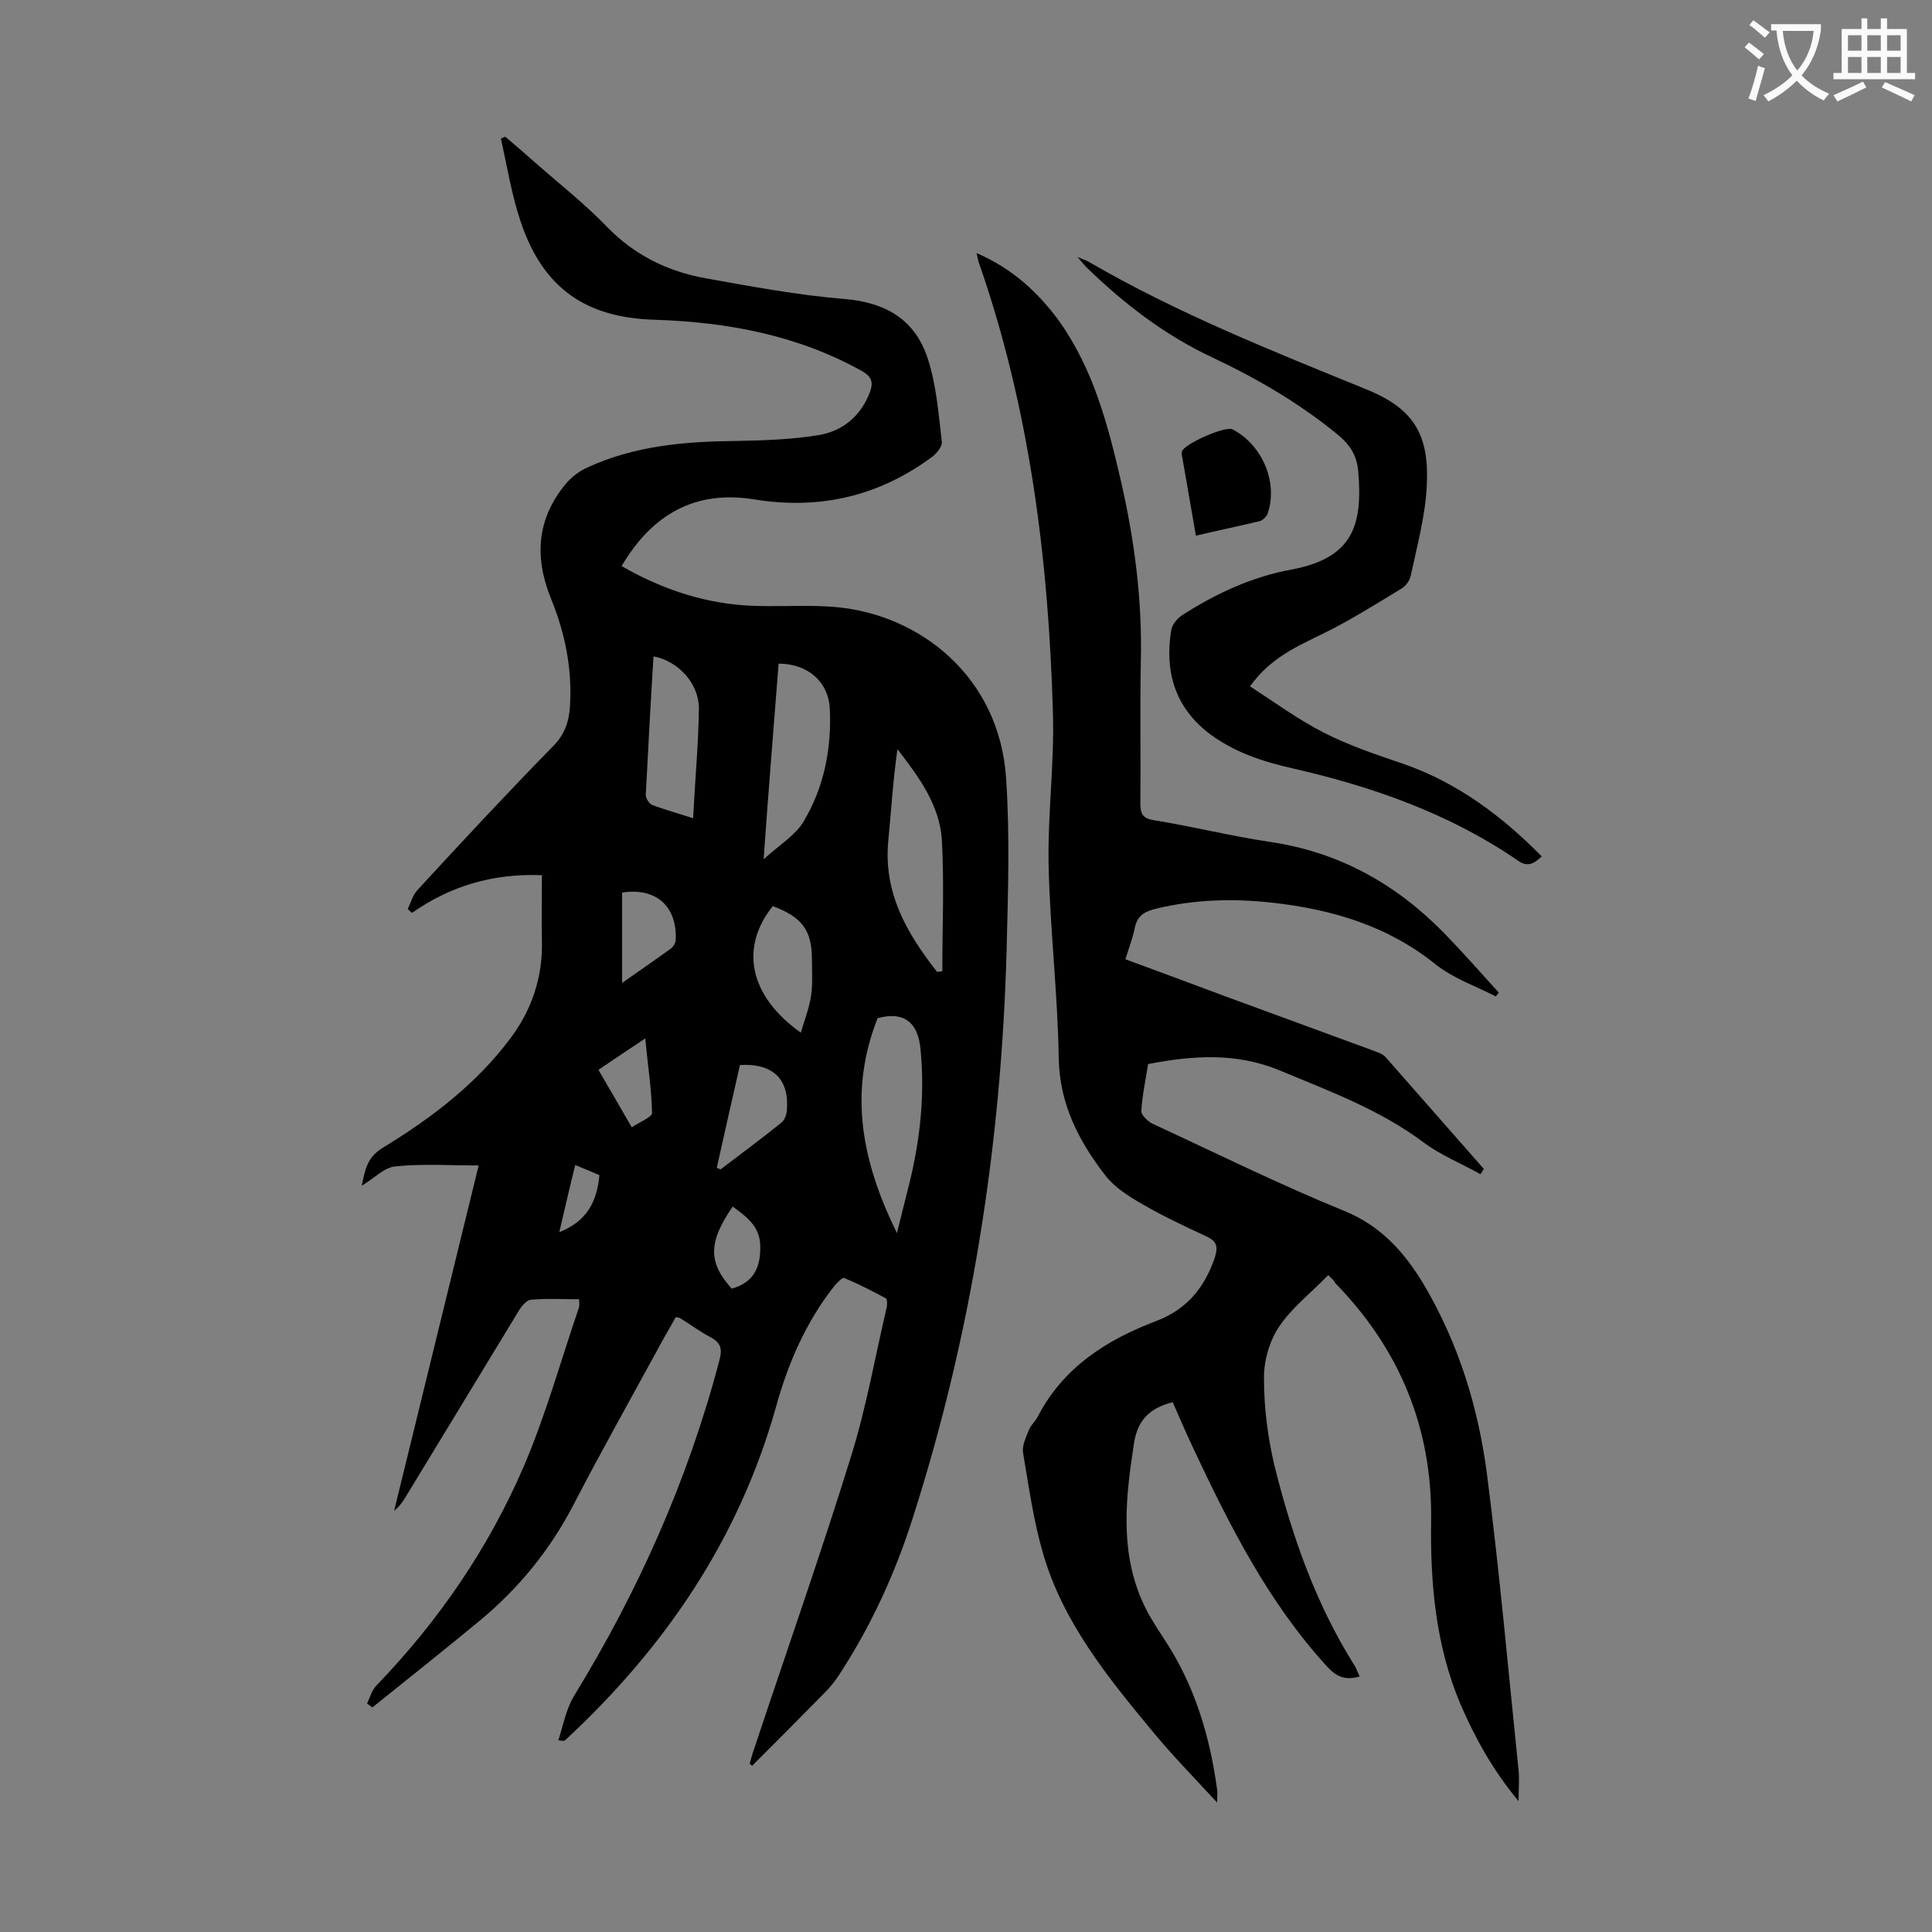
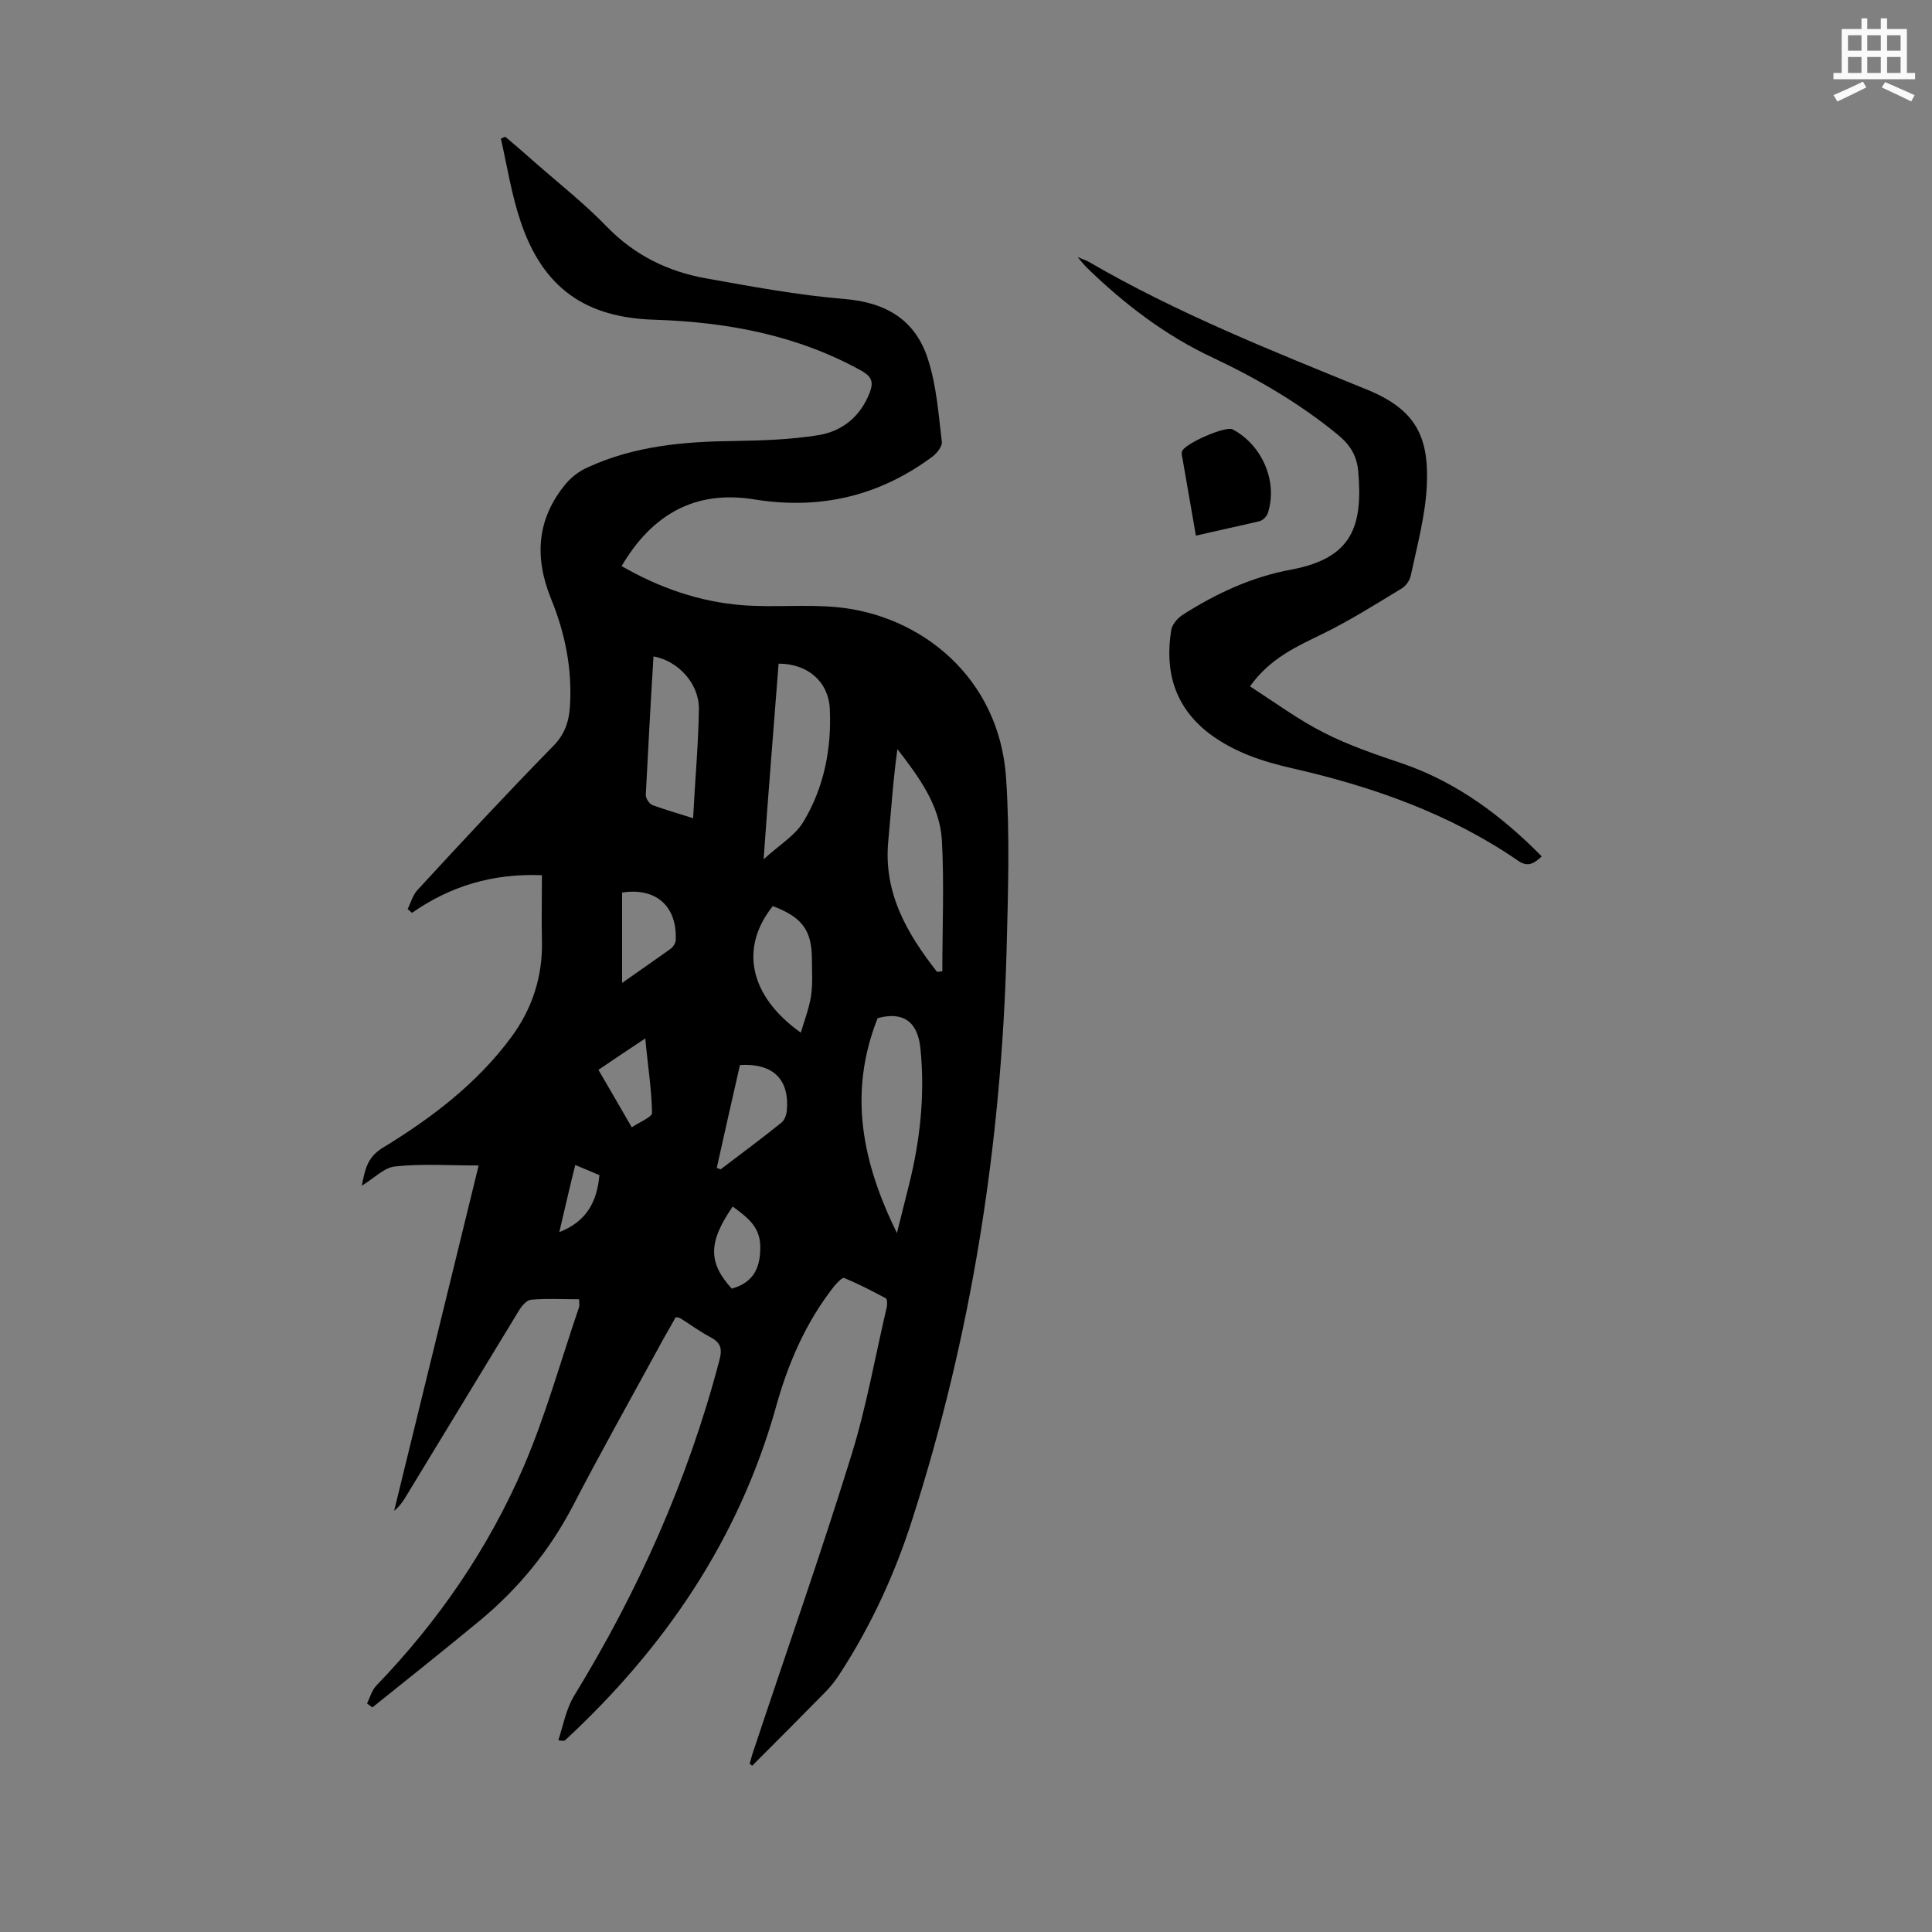
<svg xmlns="http://www.w3.org/2000/svg" enable-background="new 0 0 400 400" viewBox="0 0 400 400">
  <rect x="0" y="0" width="400" height="400" fill="#808080" stroke="none" />
  <g fill="#000001">
    <path d="m155.2 365.2c.3-1.1.6-2.2 1-3.3 6.7-20.2 13.8-40.3 20.1-60.7 3.1-10 4.9-20.4 7.3-30.6.1-.6.1-1.7-.2-1.8-2.8-1.5-5.7-3-8.6-4.2-.4-.2-1.5 1-2.1 1.7-5.9 7.5-9.6 16.1-12.1 25.2-7.7 27.3-23 49.7-43.6 68.8-.1.1-.4.2-1.4 0 1-3.1 1.6-6.4 3.2-9.1 13.3-21.7 23.6-44.7 30.1-69.4.7-2.5.4-3.8-1.9-5-2.1-1.1-4.1-2.6-6.2-3.9-.2-.1-.4-.1-.9-.2-1.2 2.2-2.6 4.5-3.8 6.8-5.9 10.8-11.9 21.5-17.5 32.3-4.8 9.2-11.2 17-19.1 23.6-7.4 6.1-14.9 12.1-22.4 18.1-.4-.3-.8-.6-1.1-.8.6-1.3 1-2.8 2-3.8 12.8-13.3 23.1-28.3 30.4-45.2 4.6-10.7 7.7-22 11.5-33.1.1-.4 0-.8 0-1.6-3.4 0-6.7-.2-10 .1-.9.1-1.9 1.3-2.5 2.3-7.8 12.8-15.6 25.7-23.4 38.5-.6 1-1.3 2-2.4 2.9 5.8-23.7 11.6-47.4 17.5-71.5-6.1 0-11.8-.4-17.3.2-2.2.2-4.3 2.4-6.9 4 .7-3.4 1.1-5.9 4.4-7.9 10-6.1 19.4-13.2 26.5-22.8 4.4-5.9 6.6-12.7 6.4-20.1-.1-4.5 0-9 0-13.5-10.1-.4-18.9 2.2-26.9 7.8-.3-.3-.6-.5-.9-.8.7-1.4 1.1-3 2.1-4 9.2-10 18.5-20 28-29.7 2.4-2.4 3.3-5.1 3.5-8.2.5-7.8-1-15.2-3.9-22.3-3.5-8.6-3-16.6 3.1-23.9 1.2-1.4 2.8-2.6 4.4-3.3 9.7-4.5 20.1-5.4 30.7-5.5 5.7-.1 11.5-.3 17.1-1.2 5-.8 8.8-3.9 10.7-8.9.7-1.9.5-3.1-1.5-4.3-13.4-7.5-27.9-10.2-43-10.7-14.4-.4-23.2-6.6-27.8-20.3-1.9-5.6-2.8-11.5-4.1-17.2.3-.1.6-.3.9-.4 2 1.7 4 3.4 5.9 5.1 5.1 4.5 10.6 8.8 15.3 13.7 5.7 5.8 12.5 9.1 20.2 10.5 9.5 1.7 19.1 3.5 28.8 4.3 8.6.7 14.7 4.3 17.3 12.4 1.8 5.5 2.2 11.4 2.9 17.2.1.9-1 2.3-1.9 3-11 8.2-23.3 11.1-36.9 8.9-12.3-2-21.2 3.1-27.5 13.8 7.8 4.5 16.1 7.4 25 8.1 6.5.5 13-.2 19.5.4 17.3 1.6 33.7 14.4 35.1 35.4.8 11.9.4 23.9.1 35.8-1.1 40-7.2 79.2-19.4 117.3-3.6 11.4-8.6 22.3-15.1 32.3-.9 1.4-1.9 2.7-3.1 3.9-5 5.1-10.1 10.2-15.1 15.2-.1-.2-.3-.3-.5-.4zm26.5-154.4c-6.2 15.7-3.1 30 4 44.5.9-3.6 1.7-6.8 2.5-10 2.3-9.2 3.3-18.5 2.4-27.9-.5-6.1-3.8-8-8.9-6.6zm12.3-9.6c.4 0 .8-.1 1.1-.1 0-9.1.4-18.2-.1-27.3-.5-7.2-4.8-13-9.2-18.7-.9 6.4-1.3 12.8-1.9 19.1-1 10.7 3.9 19.1 10.1 27zm-35.9-23.3c3.3-3 6.5-4.9 8.2-7.7 4.3-7.1 5.9-15.2 5.5-23.5-.3-5.6-4.6-9.3-10.6-9.3-1 13.1-2.1 26.2-3.1 40.5zm-14.6-8.5c.4-7.9 1.1-15.3 1.2-22.7 0-5.3-4.4-9.9-9.4-10.8-.6 9.6-1.1 19.1-1.6 28.7 0 .7.7 1.8 1.4 2.1 2.5.9 5.2 1.7 8.4 2.7zm16.5 18.2c-6.9 8.6-4.9 18.6 5.8 26.2.8-2.7 1.7-5 2.1-7.5s.2-5.1.2-7.6c0-6.1-2-8.8-8.1-11.1zm-11.6 54.2c.3.1.5.2.8.3 4.2-3.2 8.4-6.3 12.5-9.6.7-.5 1.1-1.6 1.2-2.5.6-6.5-2.8-9.9-9.7-9.5-1.6 7-3.2 14.1-4.8 21.3zm-19.6-38.3c3.7-2.6 6.9-4.8 10.1-7.1.5-.4 1-1.2 1-1.8.3-7-4.1-10.9-11.1-9.8zm-4.9 18c2.3 3.9 4.4 7.6 6.9 11.9 1.6-1.1 4.2-2.1 4.2-3-.1-5-.9-9.9-1.4-15.4-3.6 2.4-6.5 4.3-9.7 6.5zm27.6 45.3c4.7-1.3 6-4.6 5.9-8.9-.1-4.1-2.9-6-5.7-8.1-5.1 7.4-5.1 11.6-.2 17zm-35.7-11.7c5.6-2.2 7.8-6.2 8.3-11.8-1.6-.7-3.1-1.3-5-2.1-1.2 4.8-2.2 9.2-3.3 13.9z" />
-     <path d="m275 264c-3.6 3.7-7.6 6.8-10.2 10.7-2 3-3.2 7.2-3.1 10.9 0 6 .8 12.1 2.2 18 3.6 14.4 8.5 28.4 16.4 41 .5.7.7 1.5 1.2 2.5-2.8.8-4.6.2-6.6-1.9-12.4-13.5-20.4-29.5-28.1-45.9-1.4-3-2.7-6-4-9-4.6 1.2-7.2 3.5-8 8.4-1.7 11-3 22 1.6 32.6 1.2 2.8 2.9 5.4 4.6 8 6.3 9.5 9.5 20.1 11 31.3.1.5 0 1.1 0 2.6-5-5.4-9.5-10-13.6-15-9.2-11.1-18.3-22.4-22.4-36.4-2-6.8-3-14-4.2-21.1-.2-1.4.6-3.1 1.2-4.6.4-1 1.3-1.8 1.8-2.7 5.3-10.3 14.3-16 24.6-19.9 6.3-2.4 10-6.9 12.1-13.1.7-2.2.5-3.4-1.7-4.4-4.5-2.1-9-4.2-13.3-6.7-2.8-1.6-5.8-3.5-7.7-6-5.4-7-9.4-14.6-9.6-24.1-.2-13.4-1.8-26.7-2.1-40.1-.2-10.5 1.2-21 .9-31.4-.9-31.8-4.8-63.2-15.4-93.5-.1-.4-.2-.8-.4-1.8 7.4 3.2 12.7 8.1 17.1 14.1 7.1 10 10.1 21.5 12.8 33.2 2.8 12.2 4.4 24.6 4.1 37.1-.2 9.8 0 19.7-.1 29.5 0 2.1.4 3.1 2.7 3.5 8.1 1.3 16 3.3 24.1 4.5 14.3 2.1 26.1 8.7 36 18.8 3.9 4 7.6 8.2 11.4 12.4-.2.3-.4.5-.6.8-4.1-2.1-8.7-3.7-12.3-6.5-10-8.1-21.5-11.5-33.9-12.9-8.1-.9-16.1-.7-24 1.2-2.6.6-4.1 1.5-4.6 4.2-.4 2-1.2 4-1.9 6.3 6.8 2.5 13.5 5 20.2 7.5 10.3 3.8 20.5 7.5 30.8 11.3 1 .4 2.2.7 2.9 1.5 6.8 7.7 13.5 15.4 20.3 23.1-.2.4-.4.7-.7 1.1-3.9-2.2-8.2-3.9-11.8-6.6-9.1-6.8-19.5-10.6-29.8-14.9-9-3.7-17.8-3.1-27.2-1.3-.5 3.2-1.2 6.4-1.4 9.7-.1.8 1.3 2.1 2.2 2.6 13.2 6.1 26.3 12.6 39.8 18.1 7.6 3.1 12.4 8.5 16.4 15.1 7.3 12.3 11.4 25.7 13.2 39.7 2.6 20.3 4.4 40.6 6.5 61 .2 1.8 0 3.7 0 6.4-5.4-6.5-9-13.1-12-20-5.2-12.3-6.3-25.2-6.1-38.3.2-19.1-6.6-35.4-19.9-49-.2-.5-.6-.8-1.4-1.6z" />
    <path d="m223.1 53.2c1.3.6 1.8.7 2.3 1 18.4 10.7 38.1 18.5 57.7 26.5 10 4.1 12.8 9.7 12.3 19.9-.3 6.2-2 12.4-3.3 18.5-.2 1.1-1.1 2.3-2 2.8-5.3 3.2-10.5 6.5-16 9.2s-11.1 5.1-15.3 11c5.1 3.3 10 6.9 15.3 9.6s11 4.6 16.6 6.5c11.1 3.9 20.2 10.7 28.5 19.1-1.6 1.5-2.9 2.3-4.9.9-14.1-9.7-30-15.3-46.6-19.1-6.2-1.4-12.1-3.3-17.3-7.2-7.2-5.5-9.3-12.9-7.9-21.5.2-1.1 1.2-2.3 2.2-3 7-4.5 14.5-8 22.8-9.5 12.5-2.4 14.7-9 13.7-20.4-.3-3.2-1.7-5.4-4.1-7.4-7.9-6.5-16.6-11.6-25.9-16-9.9-4.6-18.5-11.2-26.3-18.8-.4-.4-.8-.9-1.8-2.1z" />
    <path d="m247.6 110.9c-1-5.7-1.9-10.9-2.8-16.1-.1-.4-.2-.9-.1-1.3.4-1.6 9.1-5.4 10.5-4.6 6.1 3.2 9.4 10.8 7.3 17.3-.2.7-1 1.5-1.7 1.7-4.2 1-8.5 1.9-13.2 3z" />
  </g>
-   <path d="m362.1 8.8c1.1.8 2.1 1.6 3.1 2.4l-1 1.1c-1.3-1.1-2.3-2-3-2.5zm1.9 4.8c.5.2.9.4 1.4.5-.6 2.3-1.3 4.5-1.9 6.8l-1.5-.5c.8-2.1 1.4-4.3 2-6.8zm-1-9.4c1.3.9 2.4 1.8 3.4 2.5l-1 1.1c-1.4-1.2-2.4-2.1-3.2-2.6zm3.7 2.2v-1.4h10.3v1.2c-.5 3.6-1.8 6.8-4 9.4 1.5 1.6 3.4 2.8 5.7 3.8-.3.4-.7.8-1.1 1.4-2.3-1.1-4.1-2.5-5.6-4.1-1.6 1.6-3.6 3.1-5.9 4.3-.3-.5-.7-.9-1-1.3 2.4-1.1 4.4-2.5 6-4.1-1.9-2.5-3-5.6-3.3-9.3h-1.1zm8.8 0h-6.4c.3 3.3 1.3 6 3 8.2 2-2.3 3.1-5.1 3.4-8.2z" fill="#fafafb" />
  <path d="m385.3 3.8h1.3v2.2h2.8v-2.2h1.3v2.2h4.1v9.1h1.7v1.3h-16.9v-1.3h1.7v-9.1h4.1v-2.2zm.4 13.1.7 1.2c-1.8.9-3.8 1.9-6 2.9-.2-.4-.5-.8-.8-1.3 2.3-1 4.3-1.9 6.1-2.8zm-3.1-6.4h2.8v-3.2h-2.8zm0 4.6h2.8v-3.3h-2.8zm4-4.6h2.8v-3.2h-2.8zm0 4.6h2.8v-3.3h-2.8zm3.7 1.9c2.1.9 4.1 1.8 6.1 2.7l-.7 1.3c-2.2-1.1-4.2-2-6.1-2.9zm3.2-9.7h-2.8v3.2h2.8zm-2.8 7.8h2.8v-3.3h-2.8z" fill="#fafafb" />
</svg>